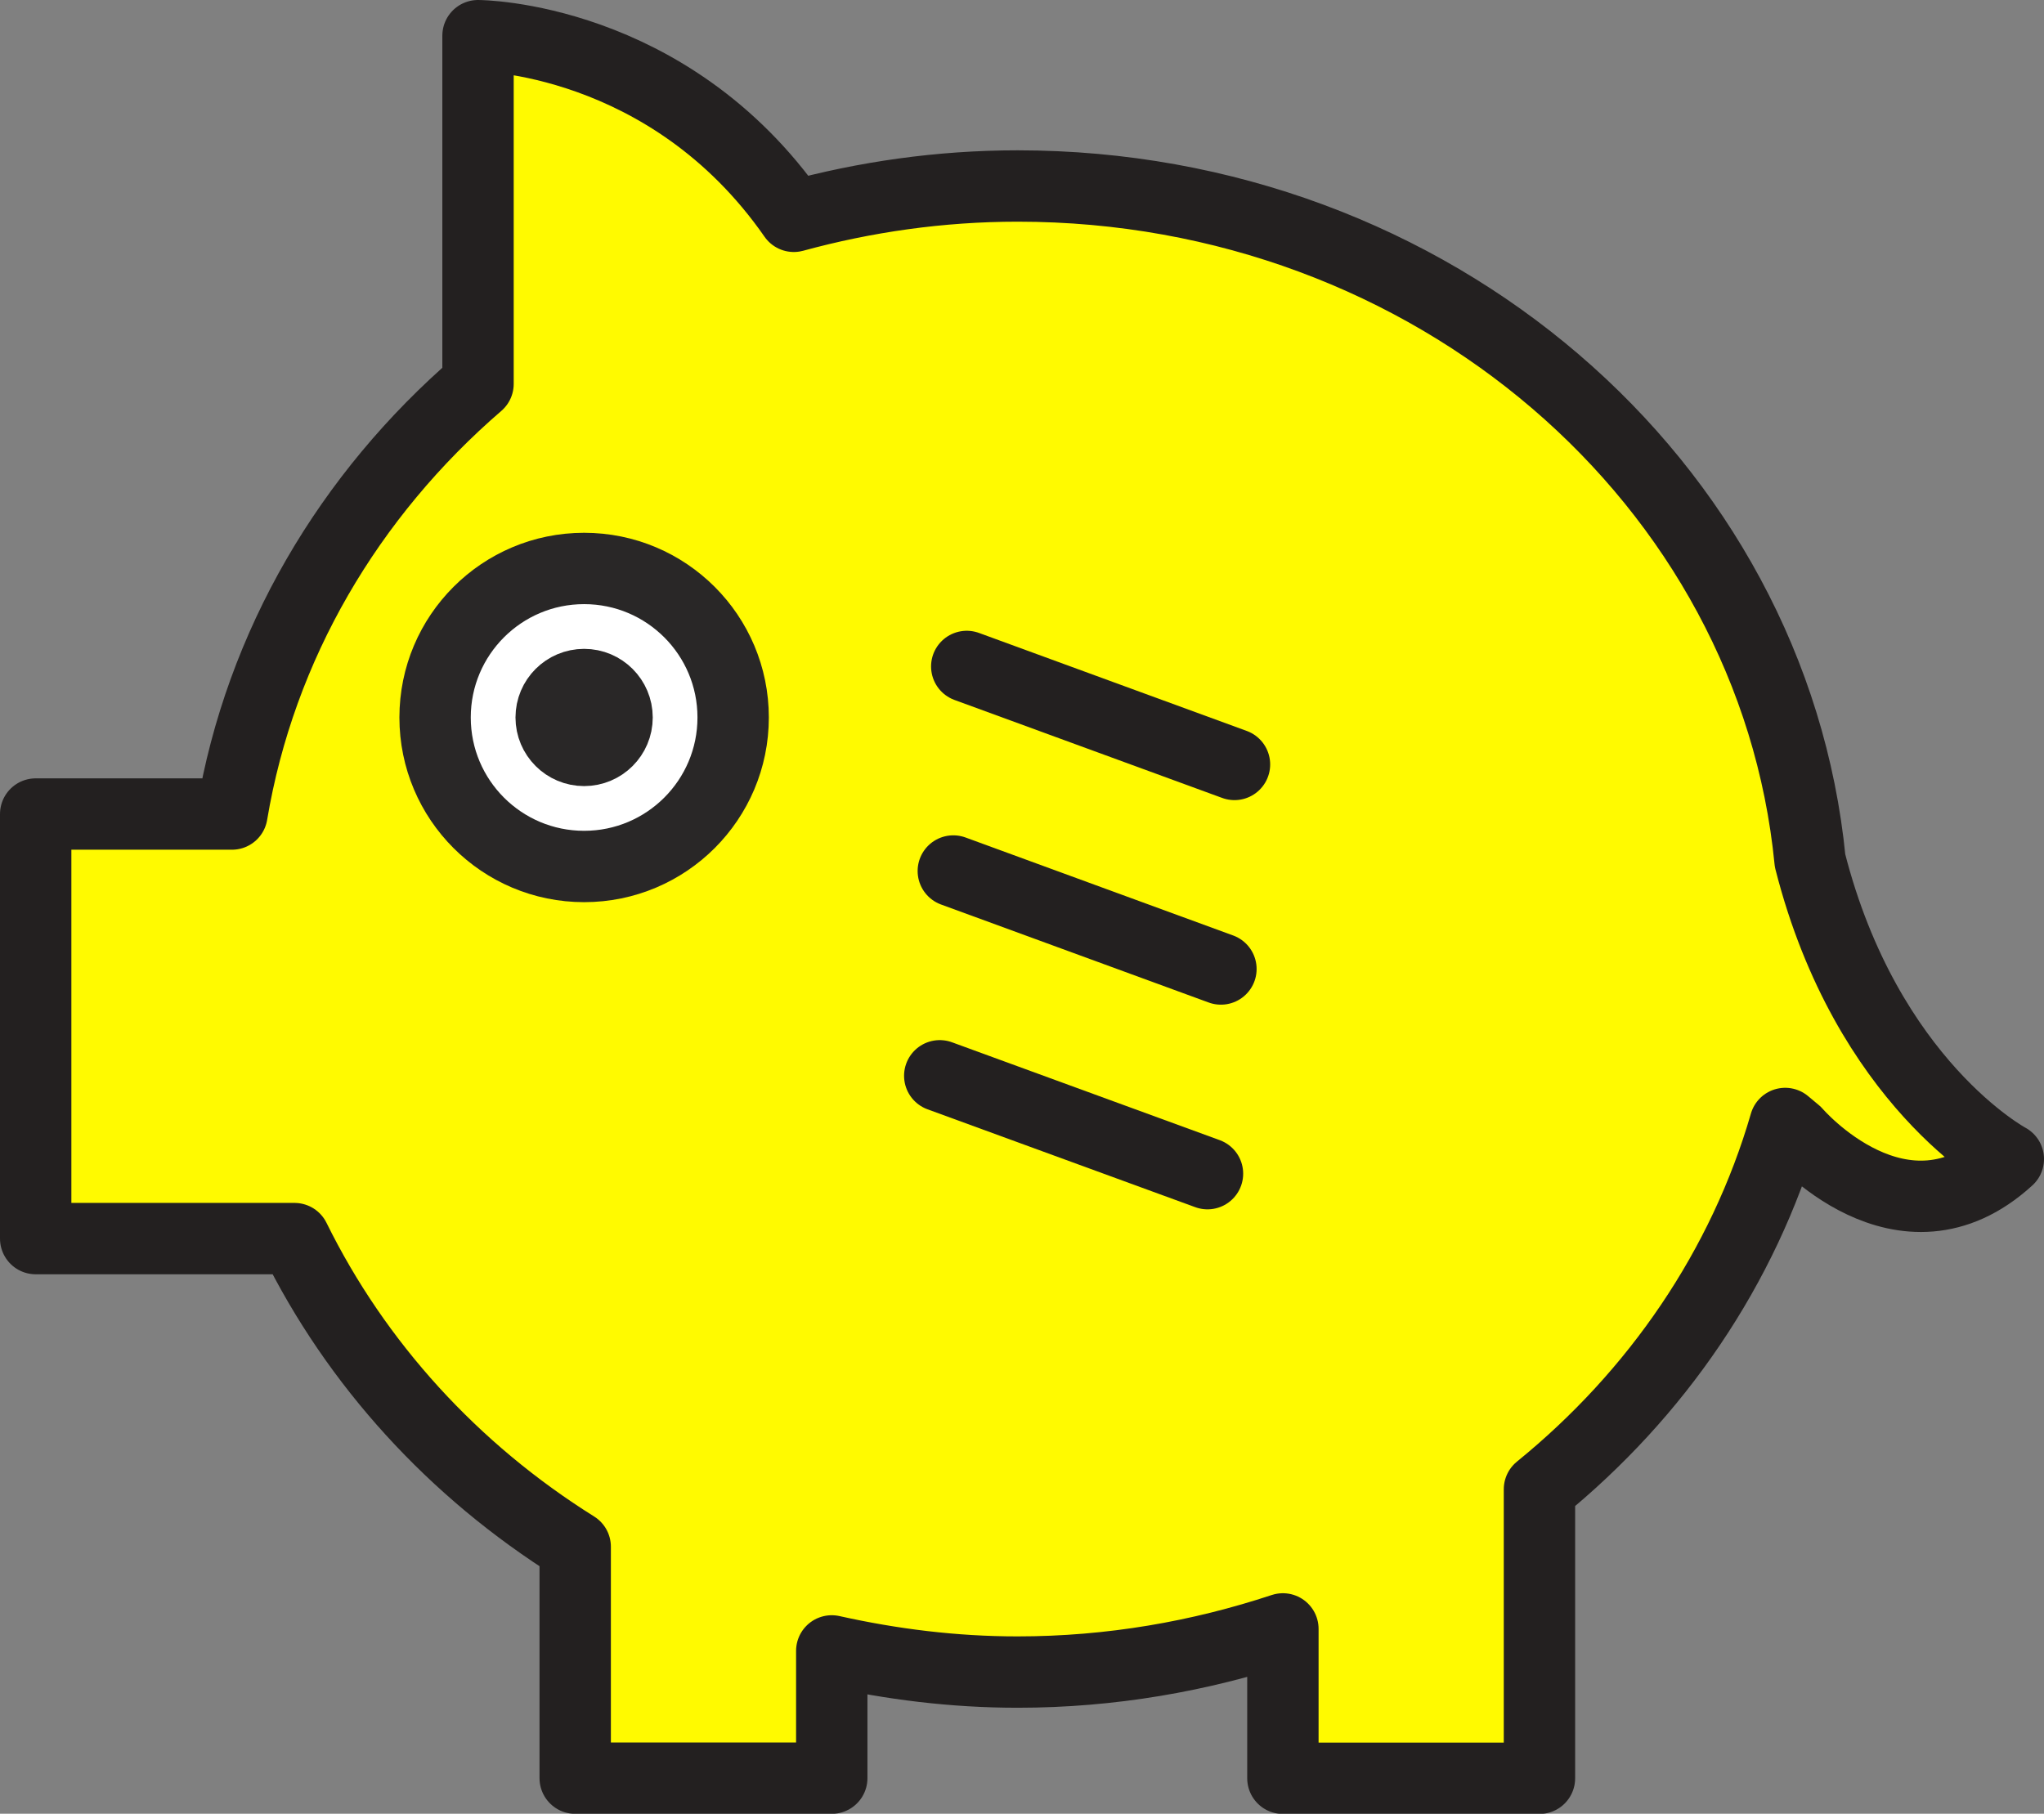
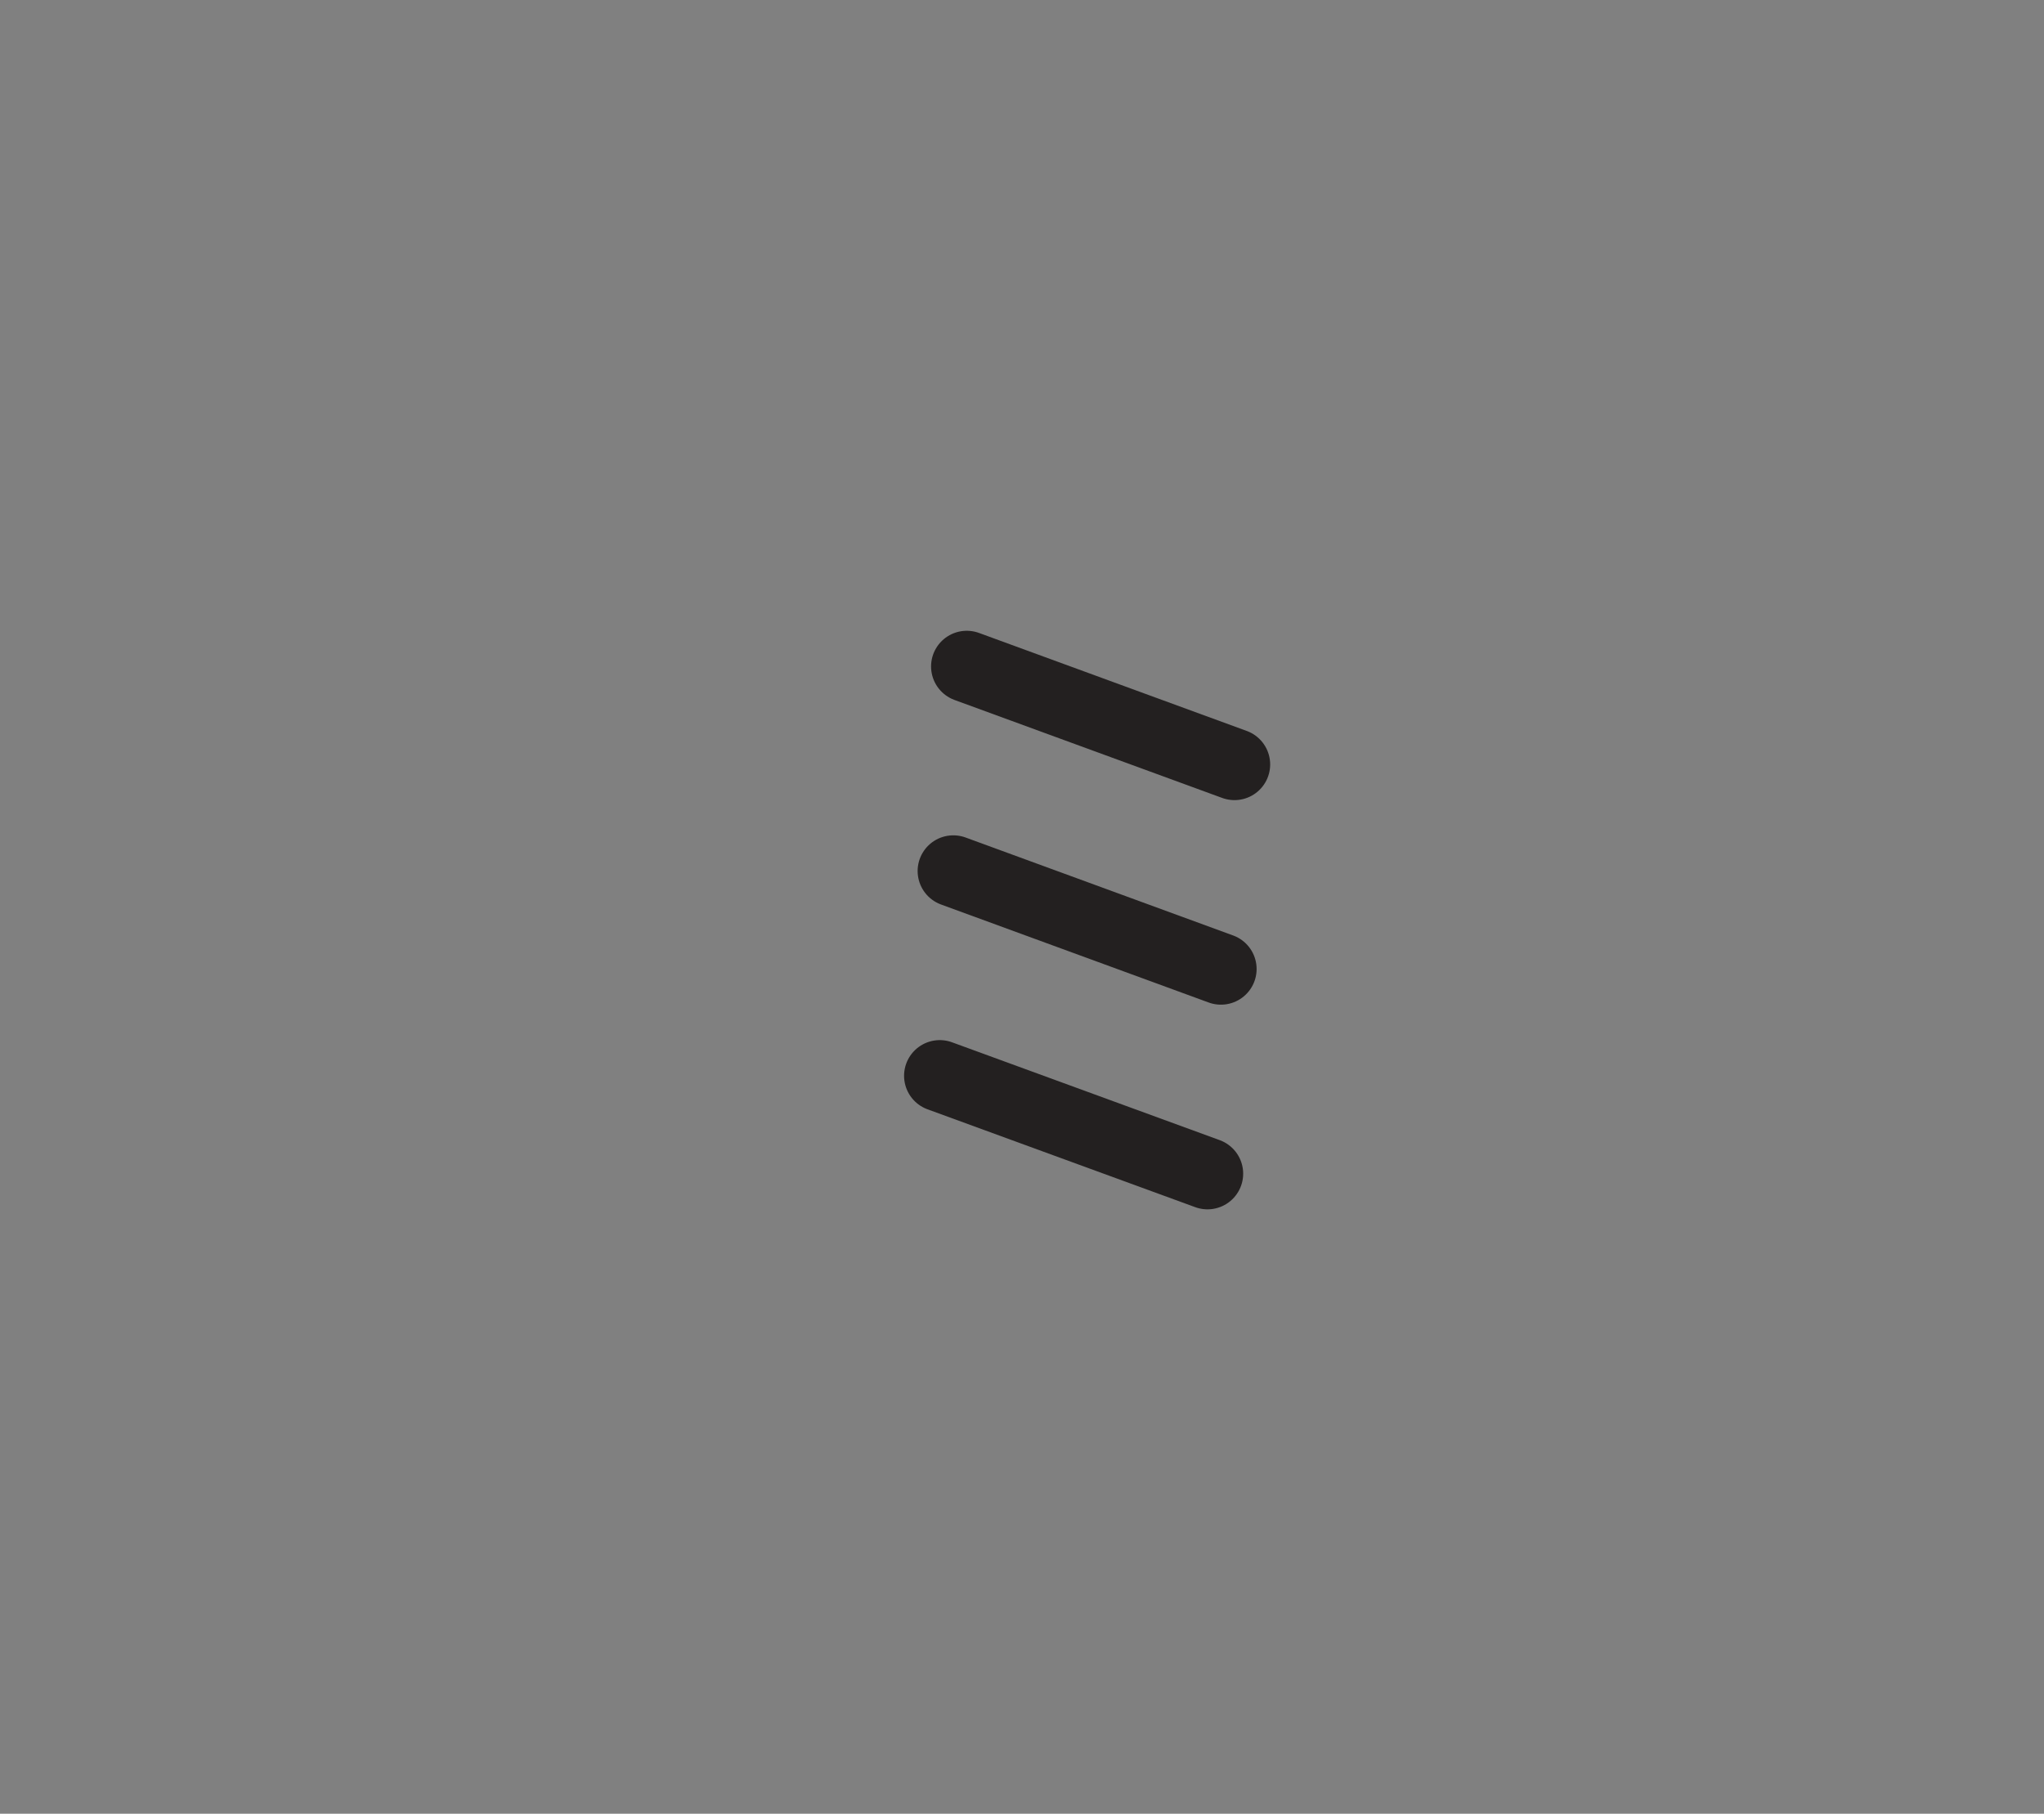
<svg xmlns="http://www.w3.org/2000/svg" viewBox="0 0 171.85 152.51" id="Layer_1">
  <rect x="0" y="0" width="171.85" height="152.51" fill="#808080" stroke="none" />
  <defs>
    <style>
      .cls-1 {
        fill: #292727;
      }

      .cls-1, .cls-2, .cls-3 {
        stroke-width: 6px;
      }

      .cls-1, .cls-3 {
        stroke: #292727;
        stroke-miterlimit: 10;
      }

      .cls-2 {
        fill: #fffa00;
        stroke: #232020;
        stroke-linecap: round;
        stroke-linejoin: round;
      }

      .cls-3 {
        fill: #fff;
      }
    </style>
  </defs>
  <g>
-     <path d="M152.18,72.36c-3.12-31.8-31.74-56.72-66.62-56.72-6.54,0-12.85.92-18.82,2.55C56.19,3.03,40.19,3,40.19,3v29.28c-10.83,9.34-18.31,21.95-20.69,36.17H3v35.7h21.76c5.19,10.54,13.37,19.51,23.6,25.91v19.46h21.57v-10.7c5.02,1.12,10.23,1.78,15.62,1.78,7.84,0,15.32-1.32,22.31-3.63v12.56h21.57v-24.3c9.86-8.01,17.15-18.65,20.66-30.76l.91.76s8.92,10.41,17.85,2.23c0,0-11.9-6.35-16.67-25.09Z" class="cls-2" />
-     <circle r="12.53" cy="60.33" cx="49.11" class="cls-3" />
-     <circle r="2.77" cy="60.33" cx="49.11" class="cls-1" />
-   </g>
+     </g>
  <g>
    <line y2="98.69" x2="101.52" y1="90.46" x1="79.01" class="cls-2" />
    <line y2="81.48" x2="102.65" y1="73.24" x1="80.15" class="cls-2" />
    <line y2="64.28" x2="103.79" y1="56.04" x1="81.28" class="cls-2" />
  </g>
</svg>